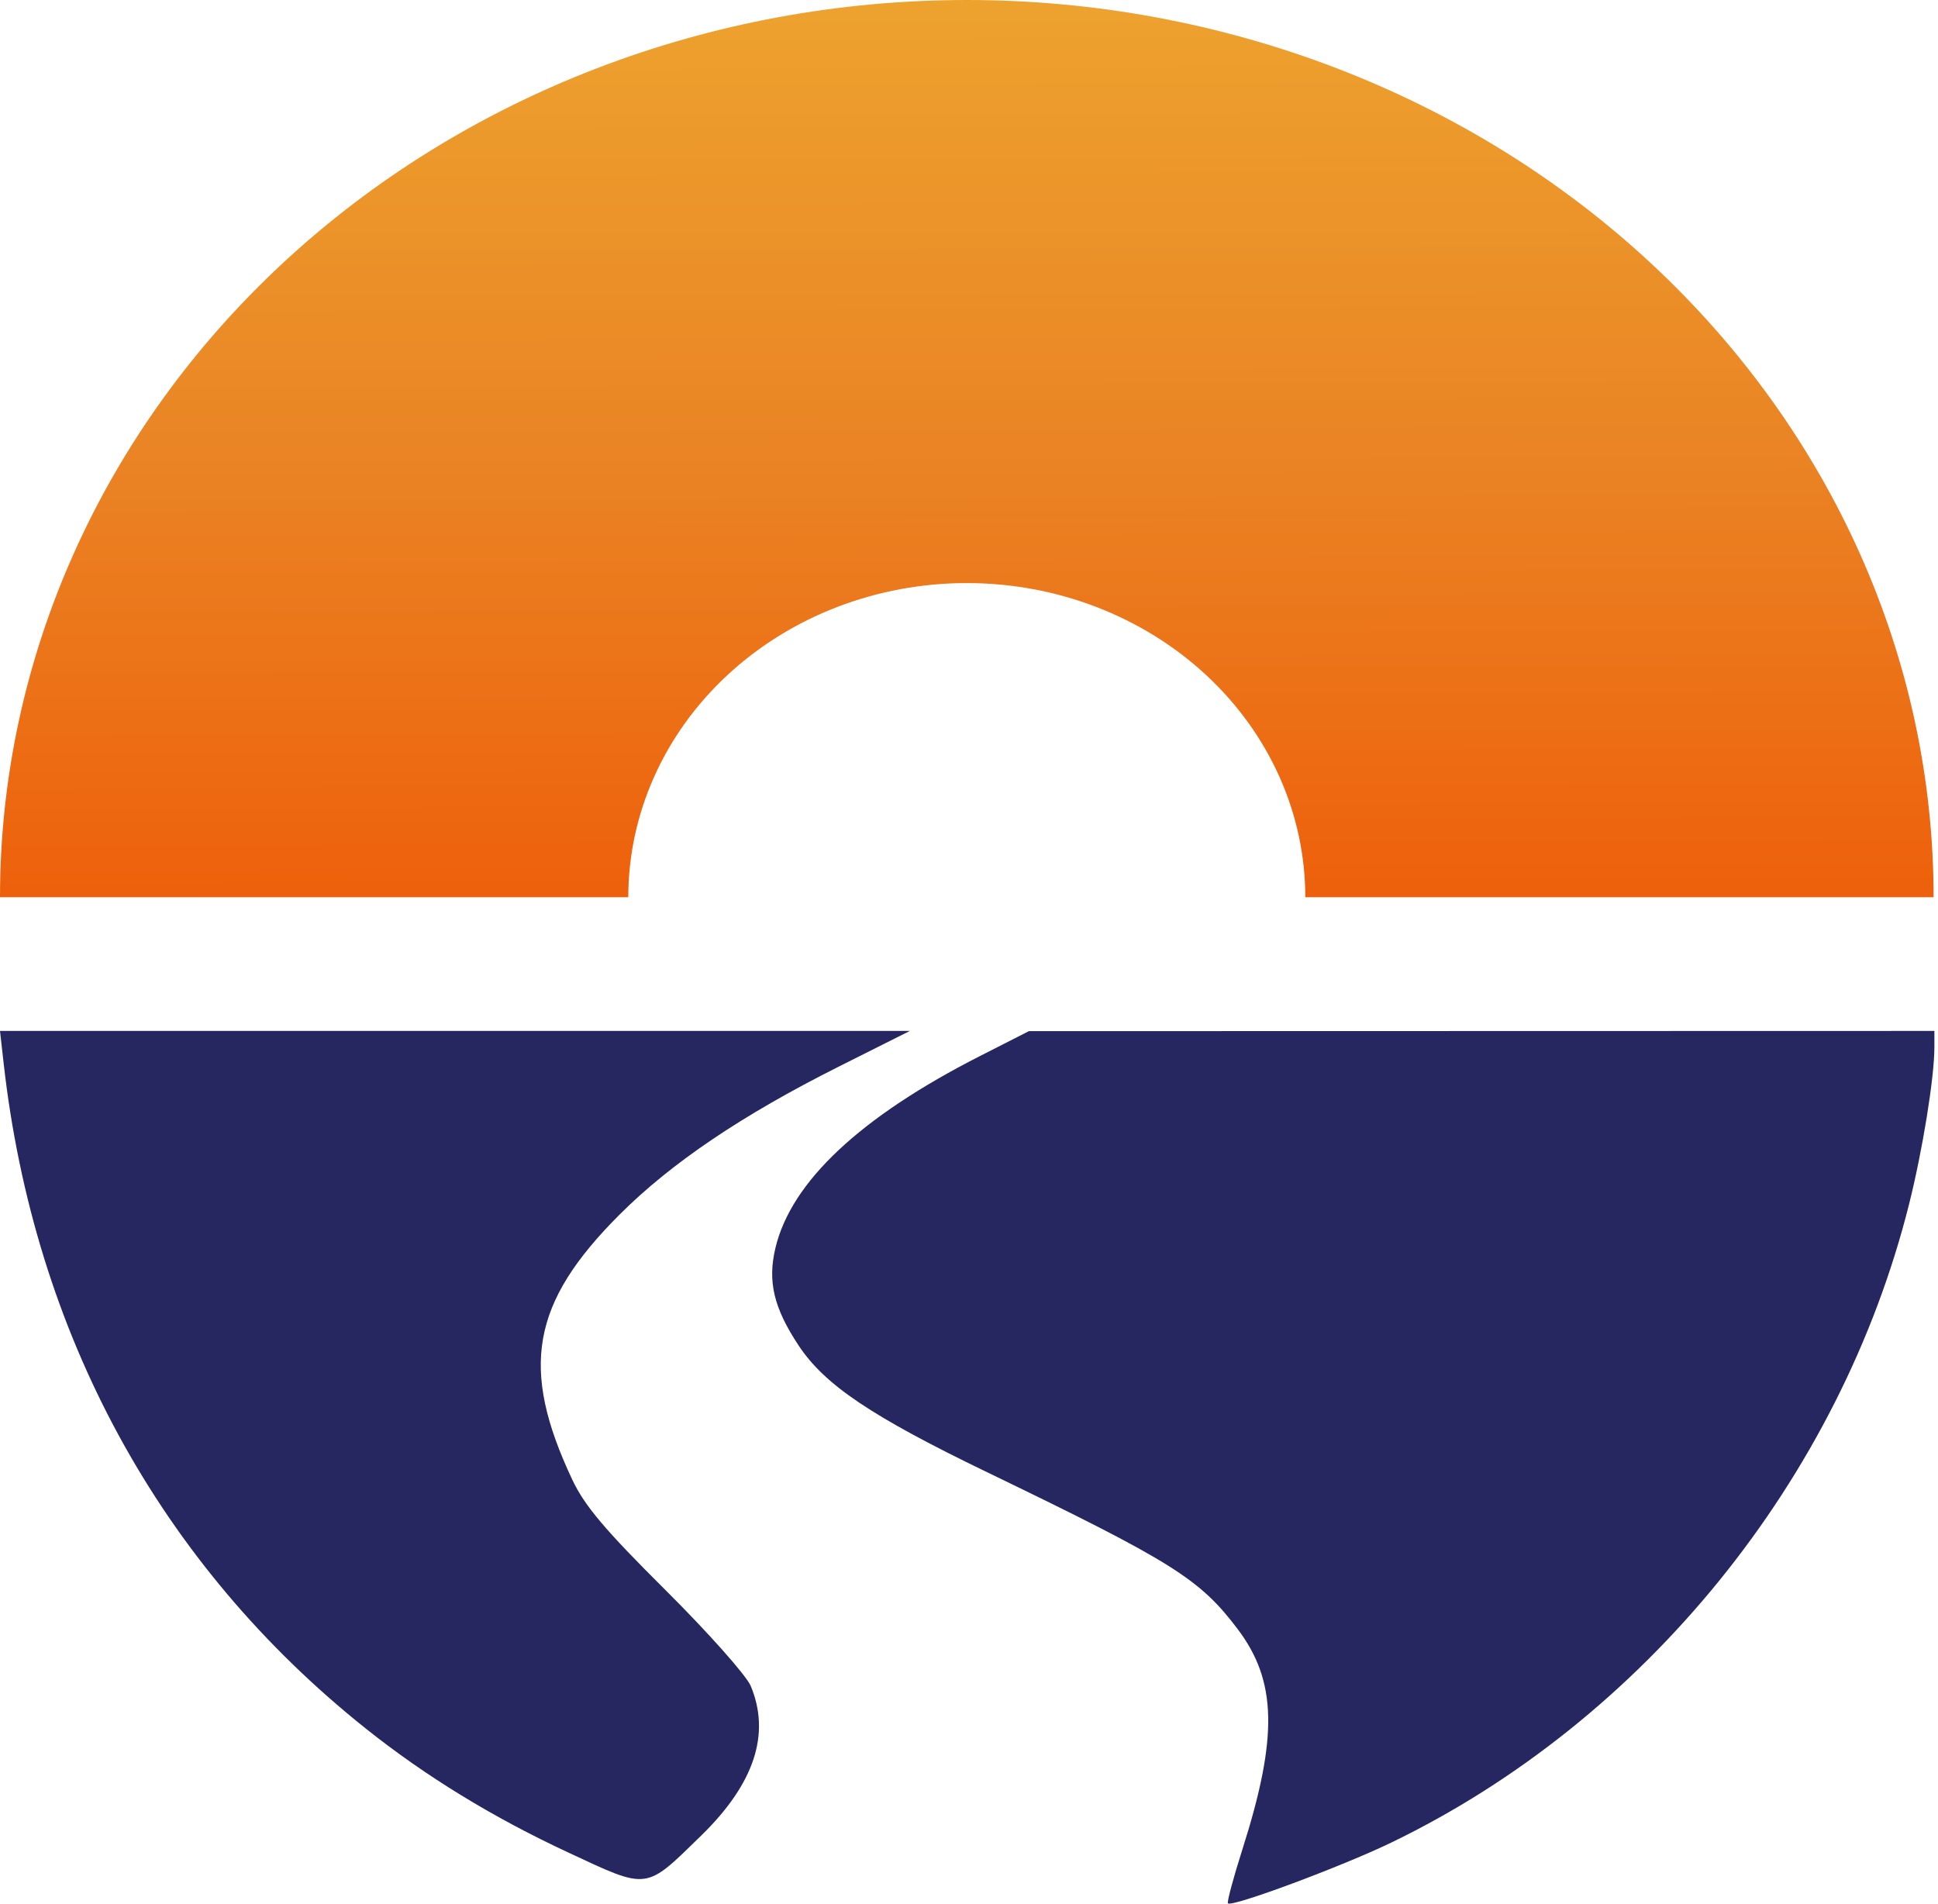
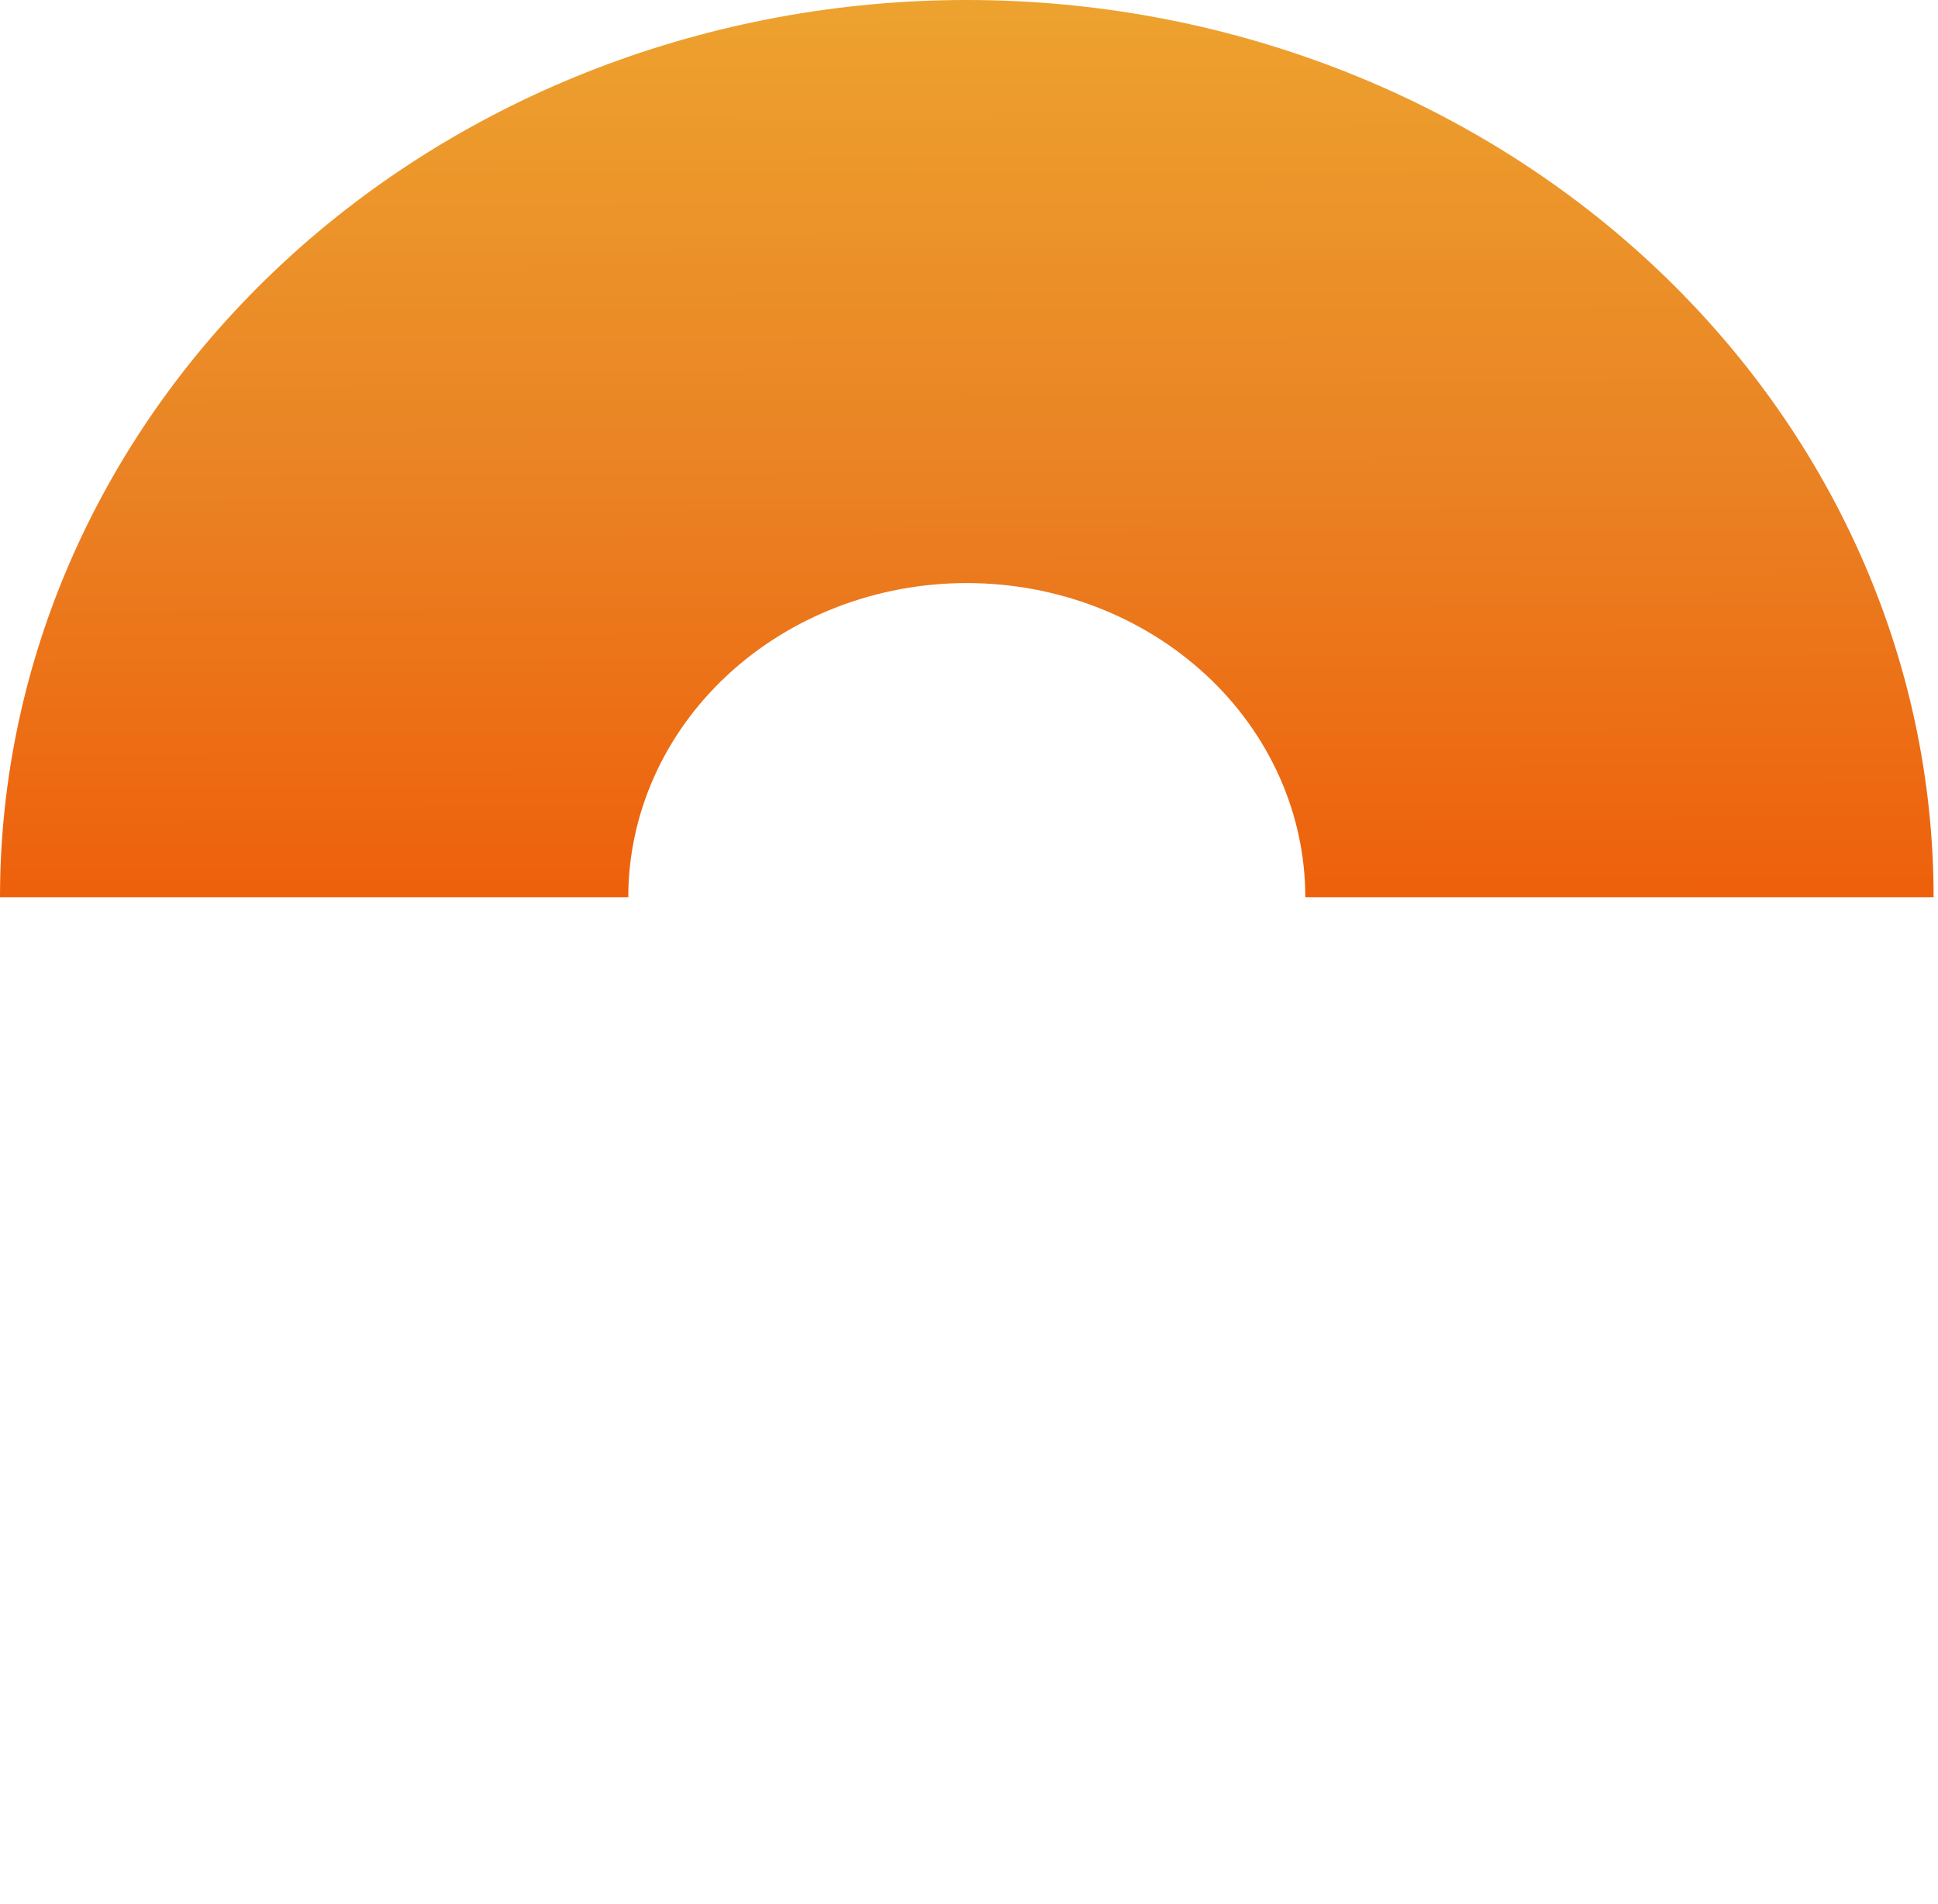
<svg xmlns="http://www.w3.org/2000/svg" width="281" height="276" viewBox="0 0 281 276" fill="none">
-   <path fill-rule="evenodd" clip-rule="evenodd" d="M0.523 154.118C4.929 193.31 23.152 226.797 53.038 250.618C61.722 257.539 71.44 263.488 82.424 268.603C94.092 274.038 93.493 274.115 101.684 266.122C109.378 258.613 111.761 251.402 108.851 244.437C108.22 242.927 102.652 236.667 96.477 230.525C87.68 221.777 84.757 218.312 82.968 214.513C75.353 198.347 77.04 188.895 89.82 176.114C97.303 168.631 107.587 161.684 121.567 154.669L131.923 149.472H65.962H0L0.523 154.118ZM142.075 153.12C124.735 161.944 114.741 171.315 112.439 180.912C111.272 185.778 112.184 189.628 115.795 195.08C119.584 200.801 126.359 205.355 143.125 213.452C169.992 226.426 173.948 228.903 179.463 236.206C185.151 243.74 185.325 251.861 180.148 268.113C178.826 272.264 177.879 275.795 178.045 275.96C178.626 276.542 194.514 270.633 201.702 267.162C238.43 249.426 266.781 214.492 276.797 174.625C278.769 166.774 280.477 156.201 280.477 151.838V149.472L214.831 149.487L149.184 149.502L142.075 153.12Z" fill="#262760" />
  <path d="M280.361 130.081C280.361 95.581 265.592 62.495 239.303 38.1C213.014 13.705 177.359 2.60465e-06 140.18 0C103.002 -2.60465e-06 67.347 13.705 41.058 38.1C14.769 62.495 5.61375e-06 95.581 0 130.081L91.099 130.081C91.099 118.002 96.27 106.417 105.475 97.876C114.679 89.334 127.163 84.536 140.18 84.536C153.198 84.536 165.682 89.334 174.886 97.876C184.091 106.417 189.262 118.002 189.262 130.081H280.361Z" fill="url(#paint0_linear_87_683)" />
  <defs>
    <linearGradient id="paint0_linear_87_683" x1="140.18" y1="0" x2="140.584" y2="130.081" gradientUnits="userSpaceOnUse">
      <stop stop-color="#EDA22E" />
      <stop offset="0.52" stop-color="#EA8324" />
      <stop offset="1" stop-color="#EE600B" />
    </linearGradient>
  </defs>
</svg>